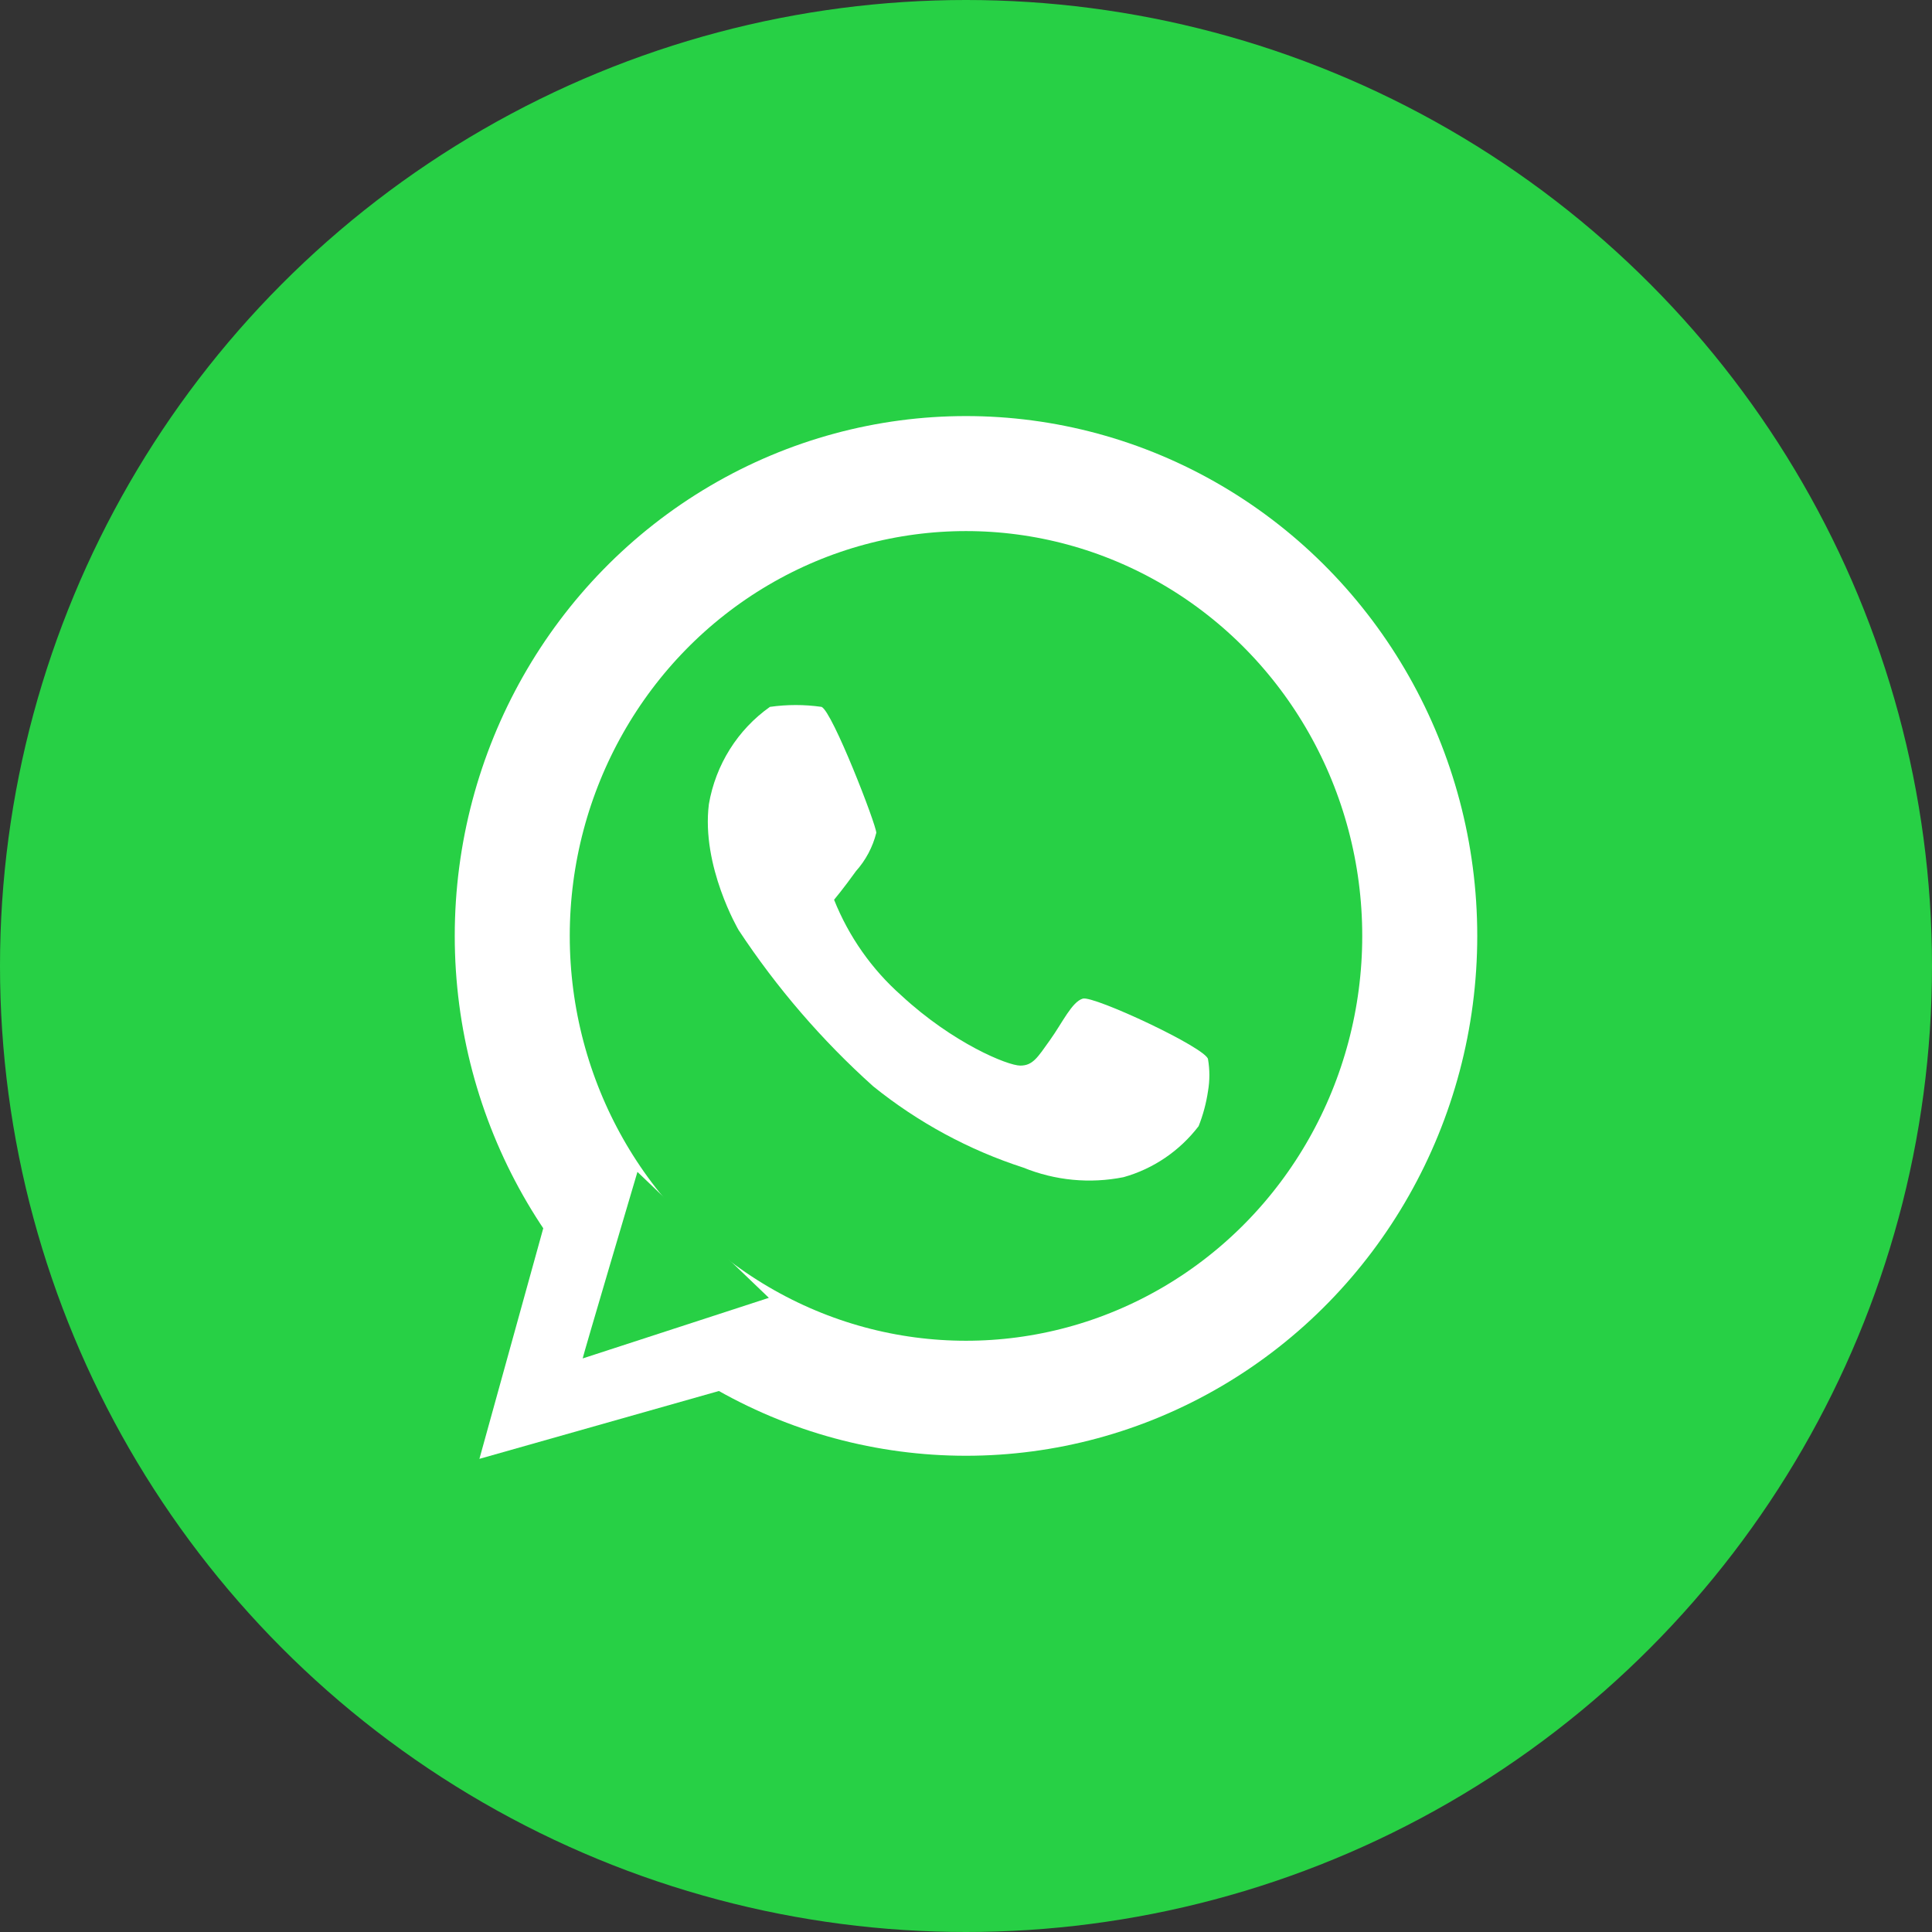
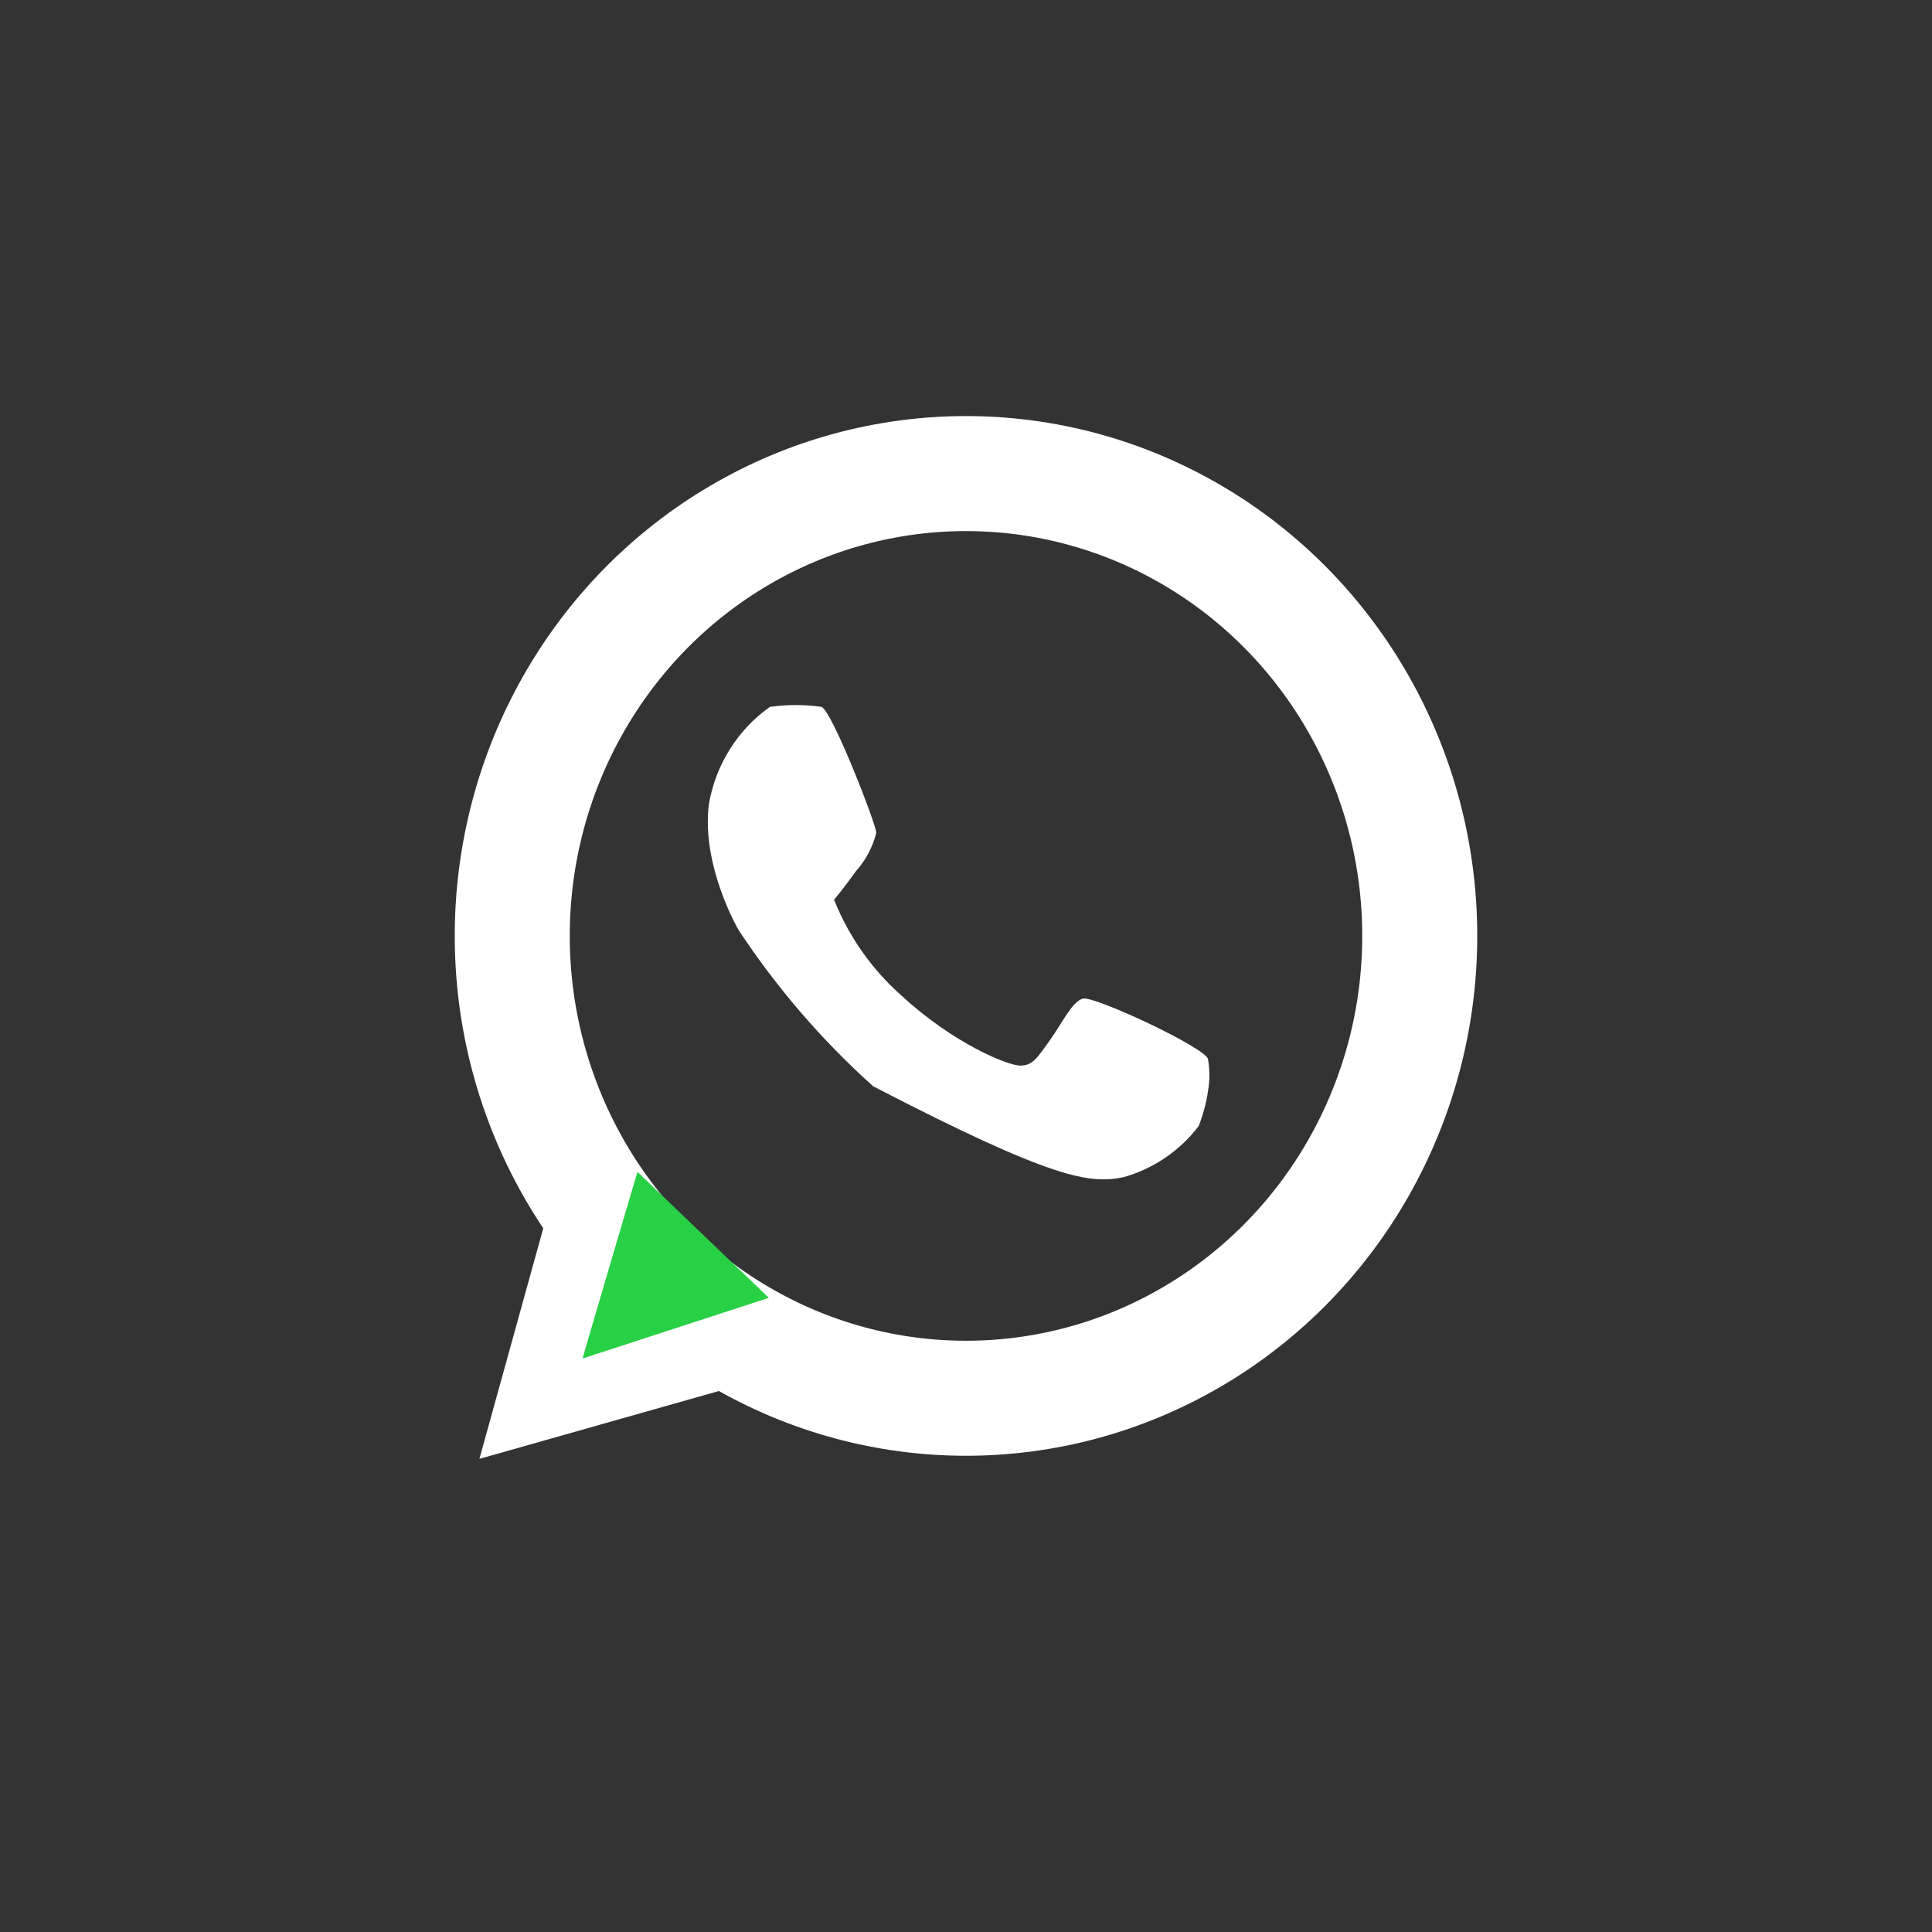
<svg xmlns="http://www.w3.org/2000/svg" width="49px" height="49px" viewBox="0 0 49 49" version="1.1">
  <rect x="0" y="0" width="49" height="49" fill="#333333" stroke="none" />
  <title>2062095_application_chat_communication_logo_whatsapp_icon</title>
  <g id="Welcome" stroke="none" stroke-width="1" fill="none" fill-rule="evenodd">
    <g id="Home-Copy-2" transform="translate(-1256, -39)">
      <g id="2062095_application_chat_communication_logo_whatsapp_icon" transform="translate(1256, 39)">
-         <circle id="Ellipse_18" fill="#27D045" fill-rule="nonzero" cx="24.5" cy="24.5" r="24.5" />
        <g id="Group_35" transform="translate(12, 11)">
          <g id="Group_34">
            <g id="Ellipse_19">
-               <ellipse id="Oval" cx="12.5" cy="12.737" rx="12.5" ry="12.737" />
              <ellipse id="Oval" stroke="#FFFFFF" stroke-width="2.917" cx="12.5" cy="12.737" rx="11.508" ry="11.726" />
            </g>
            <polygon id="Path_126" fill="#FFFFFF" fill-rule="nonzero" points="1.984 19.409 0.159 26 6.865 24.1 7.222 21.997 2.857 23.412 4.008 19.166" />
            <path d="M2.778,23.453 C2.778,23.412 4.167,18.722 4.167,18.722 L7.5,21.916 L2.778,23.453 Z" id="Path_127" fill="#27D045" fill-rule="nonzero" />
          </g>
-           <path d="M7.527,6.928 C6.709,7.506 6.151,8.395 5.979,9.394 C5.781,10.971 6.733,12.589 6.733,12.589 C7.699,14.053 8.846,15.385 10.146,16.551 C11.283,17.468 12.574,18.167 13.956,18.614 C14.762,18.942 15.643,19.026 16.495,18.856 C17.25,18.645 17.918,18.191 18.4,17.562 C18.513,17.276 18.593,16.978 18.638,16.673 C18.684,16.405 18.684,16.132 18.638,15.864 C18.598,15.581 15.741,14.247 15.463,14.327 C15.186,14.408 14.948,14.934 14.63,15.379 C14.313,15.824 14.194,16.026 13.876,16.026 C13.559,16.026 12.17,15.46 10.86,14.247 C10.112,13.586 9.528,12.755 9.154,11.82 C9.154,11.82 9.392,11.537 9.71,11.093 C9.957,10.817 10.134,10.484 10.225,10.122 C10.225,9.92 9.114,7.049 8.837,6.928 C8.402,6.866 7.961,6.866 7.527,6.928 Z" id="Path_128" fill="#FFFFFF" fill-rule="nonzero" />
+           <path d="M7.527,6.928 C6.709,7.506 6.151,8.395 5.979,9.394 C5.781,10.971 6.733,12.589 6.733,12.589 C7.699,14.053 8.846,15.385 10.146,16.551 C14.762,18.942 15.643,19.026 16.495,18.856 C17.25,18.645 17.918,18.191 18.4,17.562 C18.513,17.276 18.593,16.978 18.638,16.673 C18.684,16.405 18.684,16.132 18.638,15.864 C18.598,15.581 15.741,14.247 15.463,14.327 C15.186,14.408 14.948,14.934 14.63,15.379 C14.313,15.824 14.194,16.026 13.876,16.026 C13.559,16.026 12.17,15.46 10.86,14.247 C10.112,13.586 9.528,12.755 9.154,11.82 C9.154,11.82 9.392,11.537 9.71,11.093 C9.957,10.817 10.134,10.484 10.225,10.122 C10.225,9.92 9.114,7.049 8.837,6.928 C8.402,6.866 7.961,6.866 7.527,6.928 Z" id="Path_128" fill="#FFFFFF" fill-rule="nonzero" />
        </g>
      </g>
    </g>
  </g>
</svg>